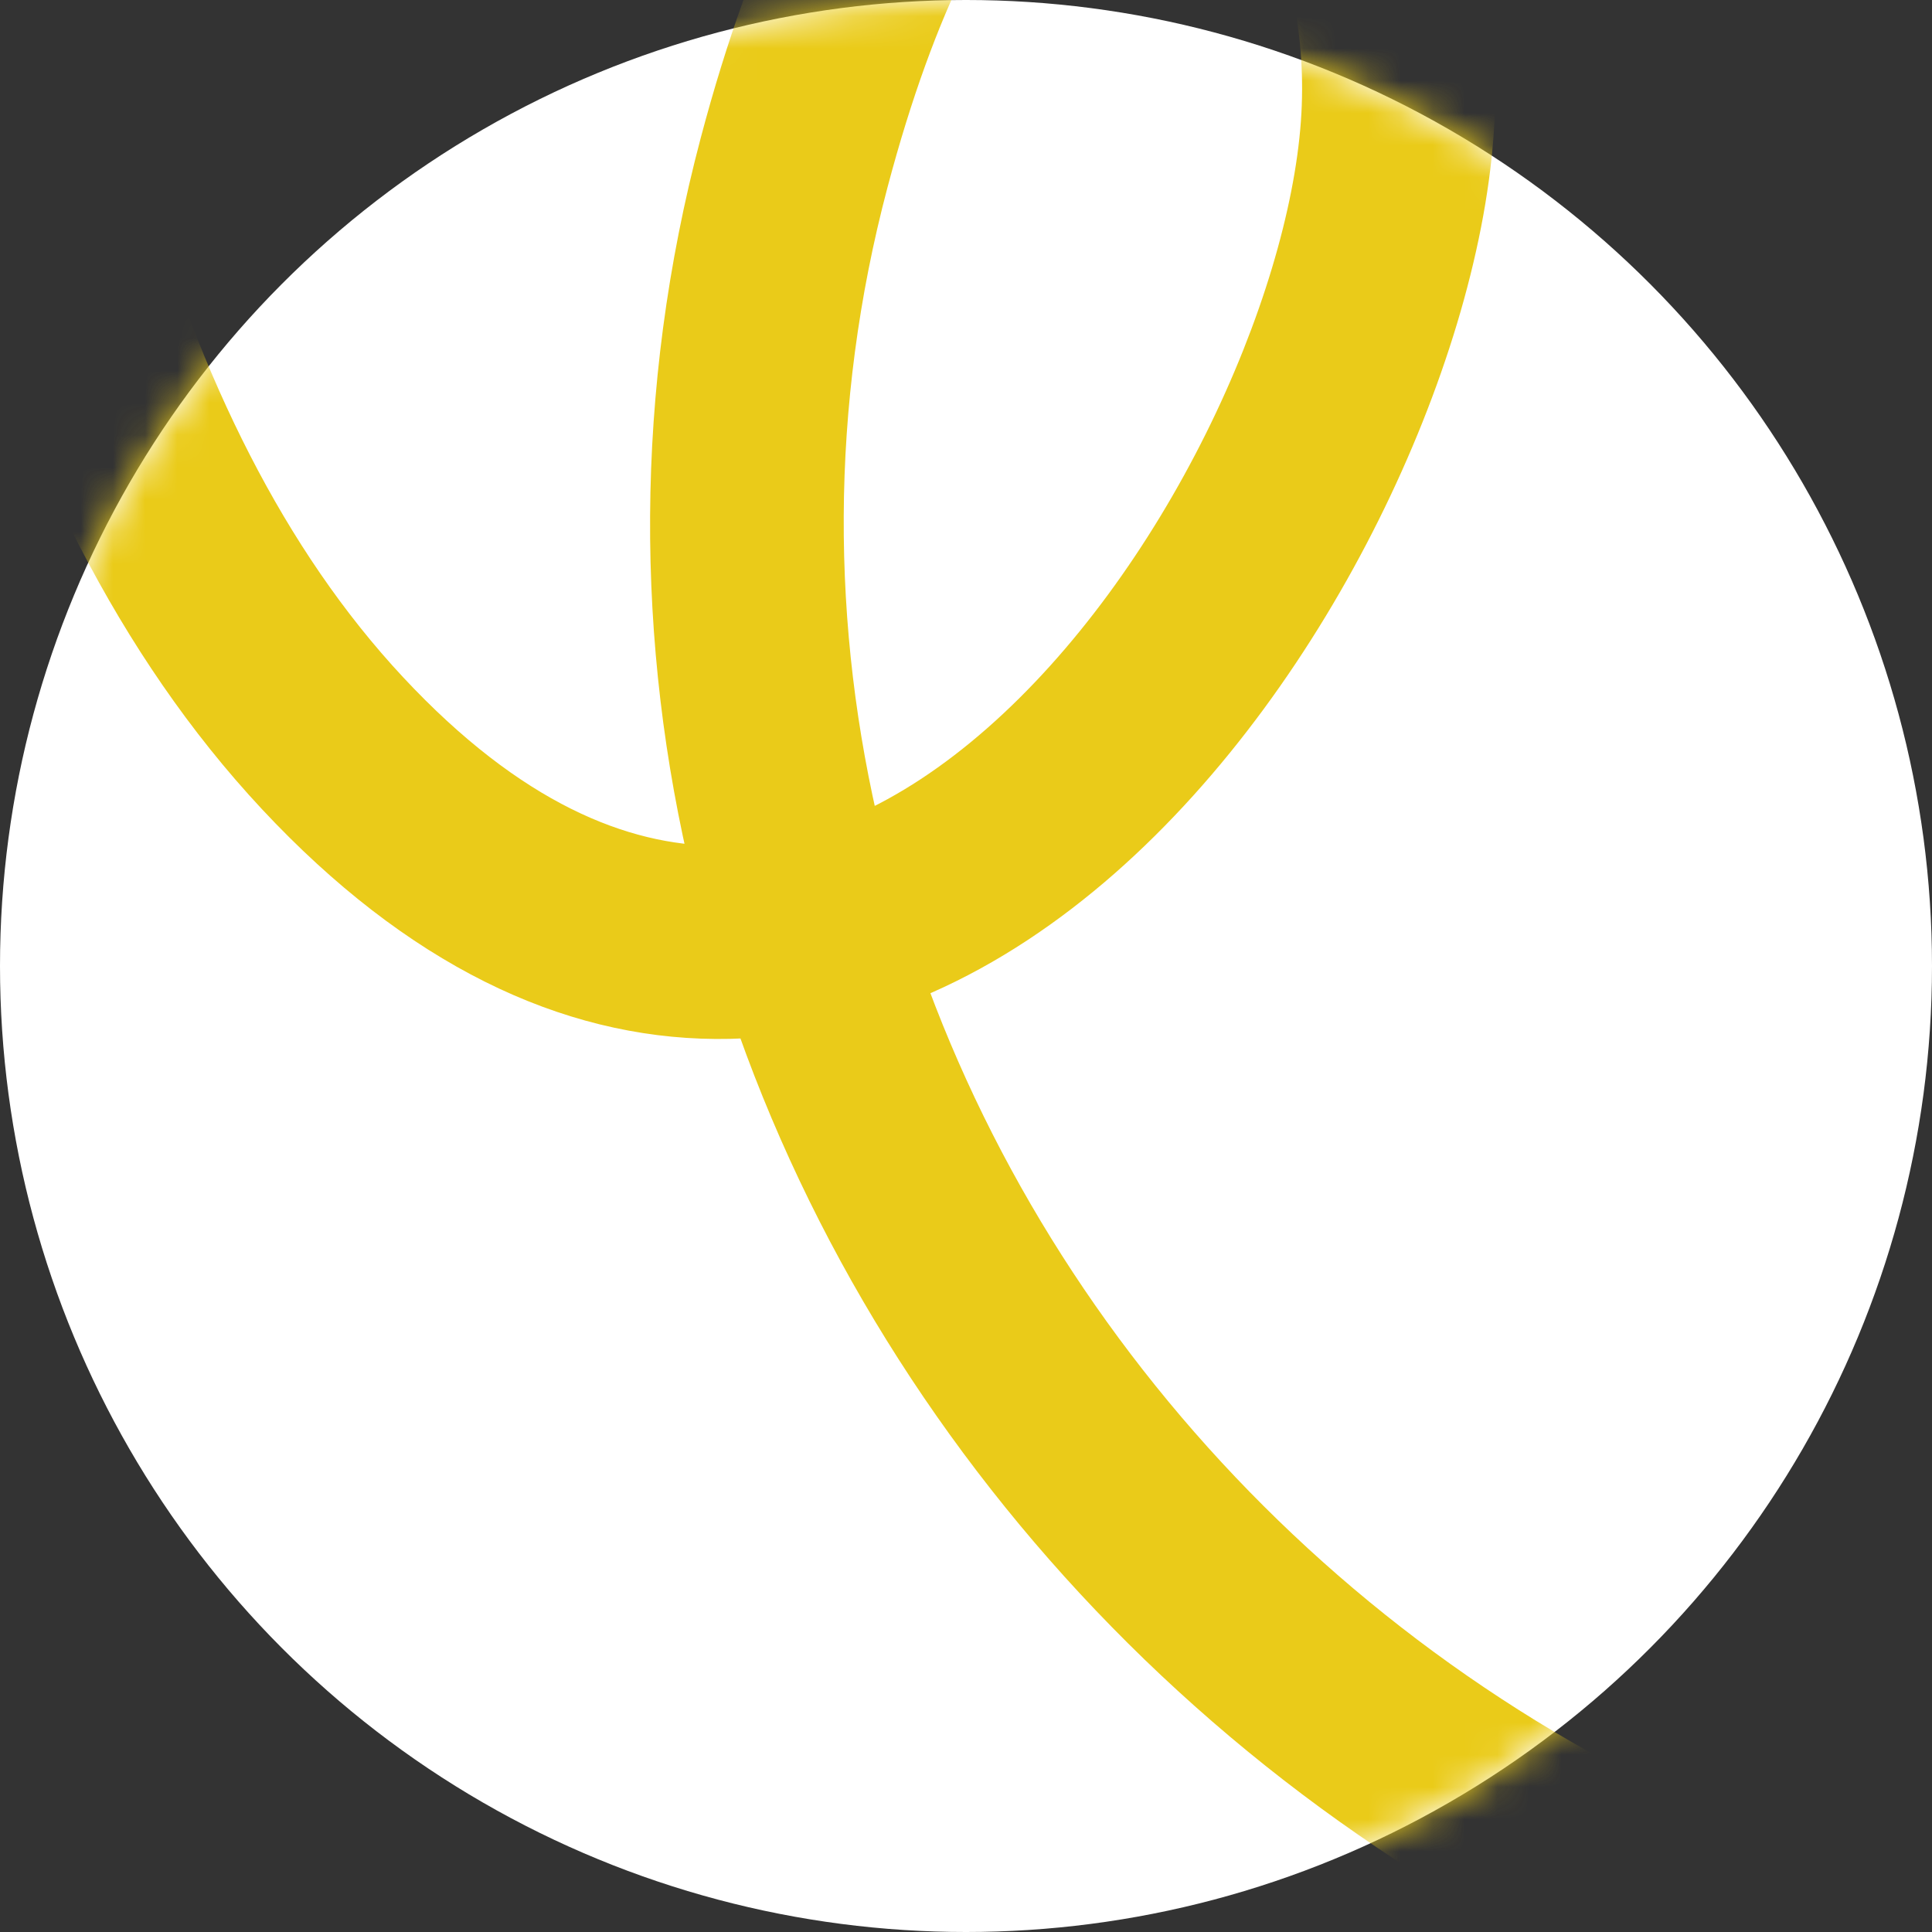
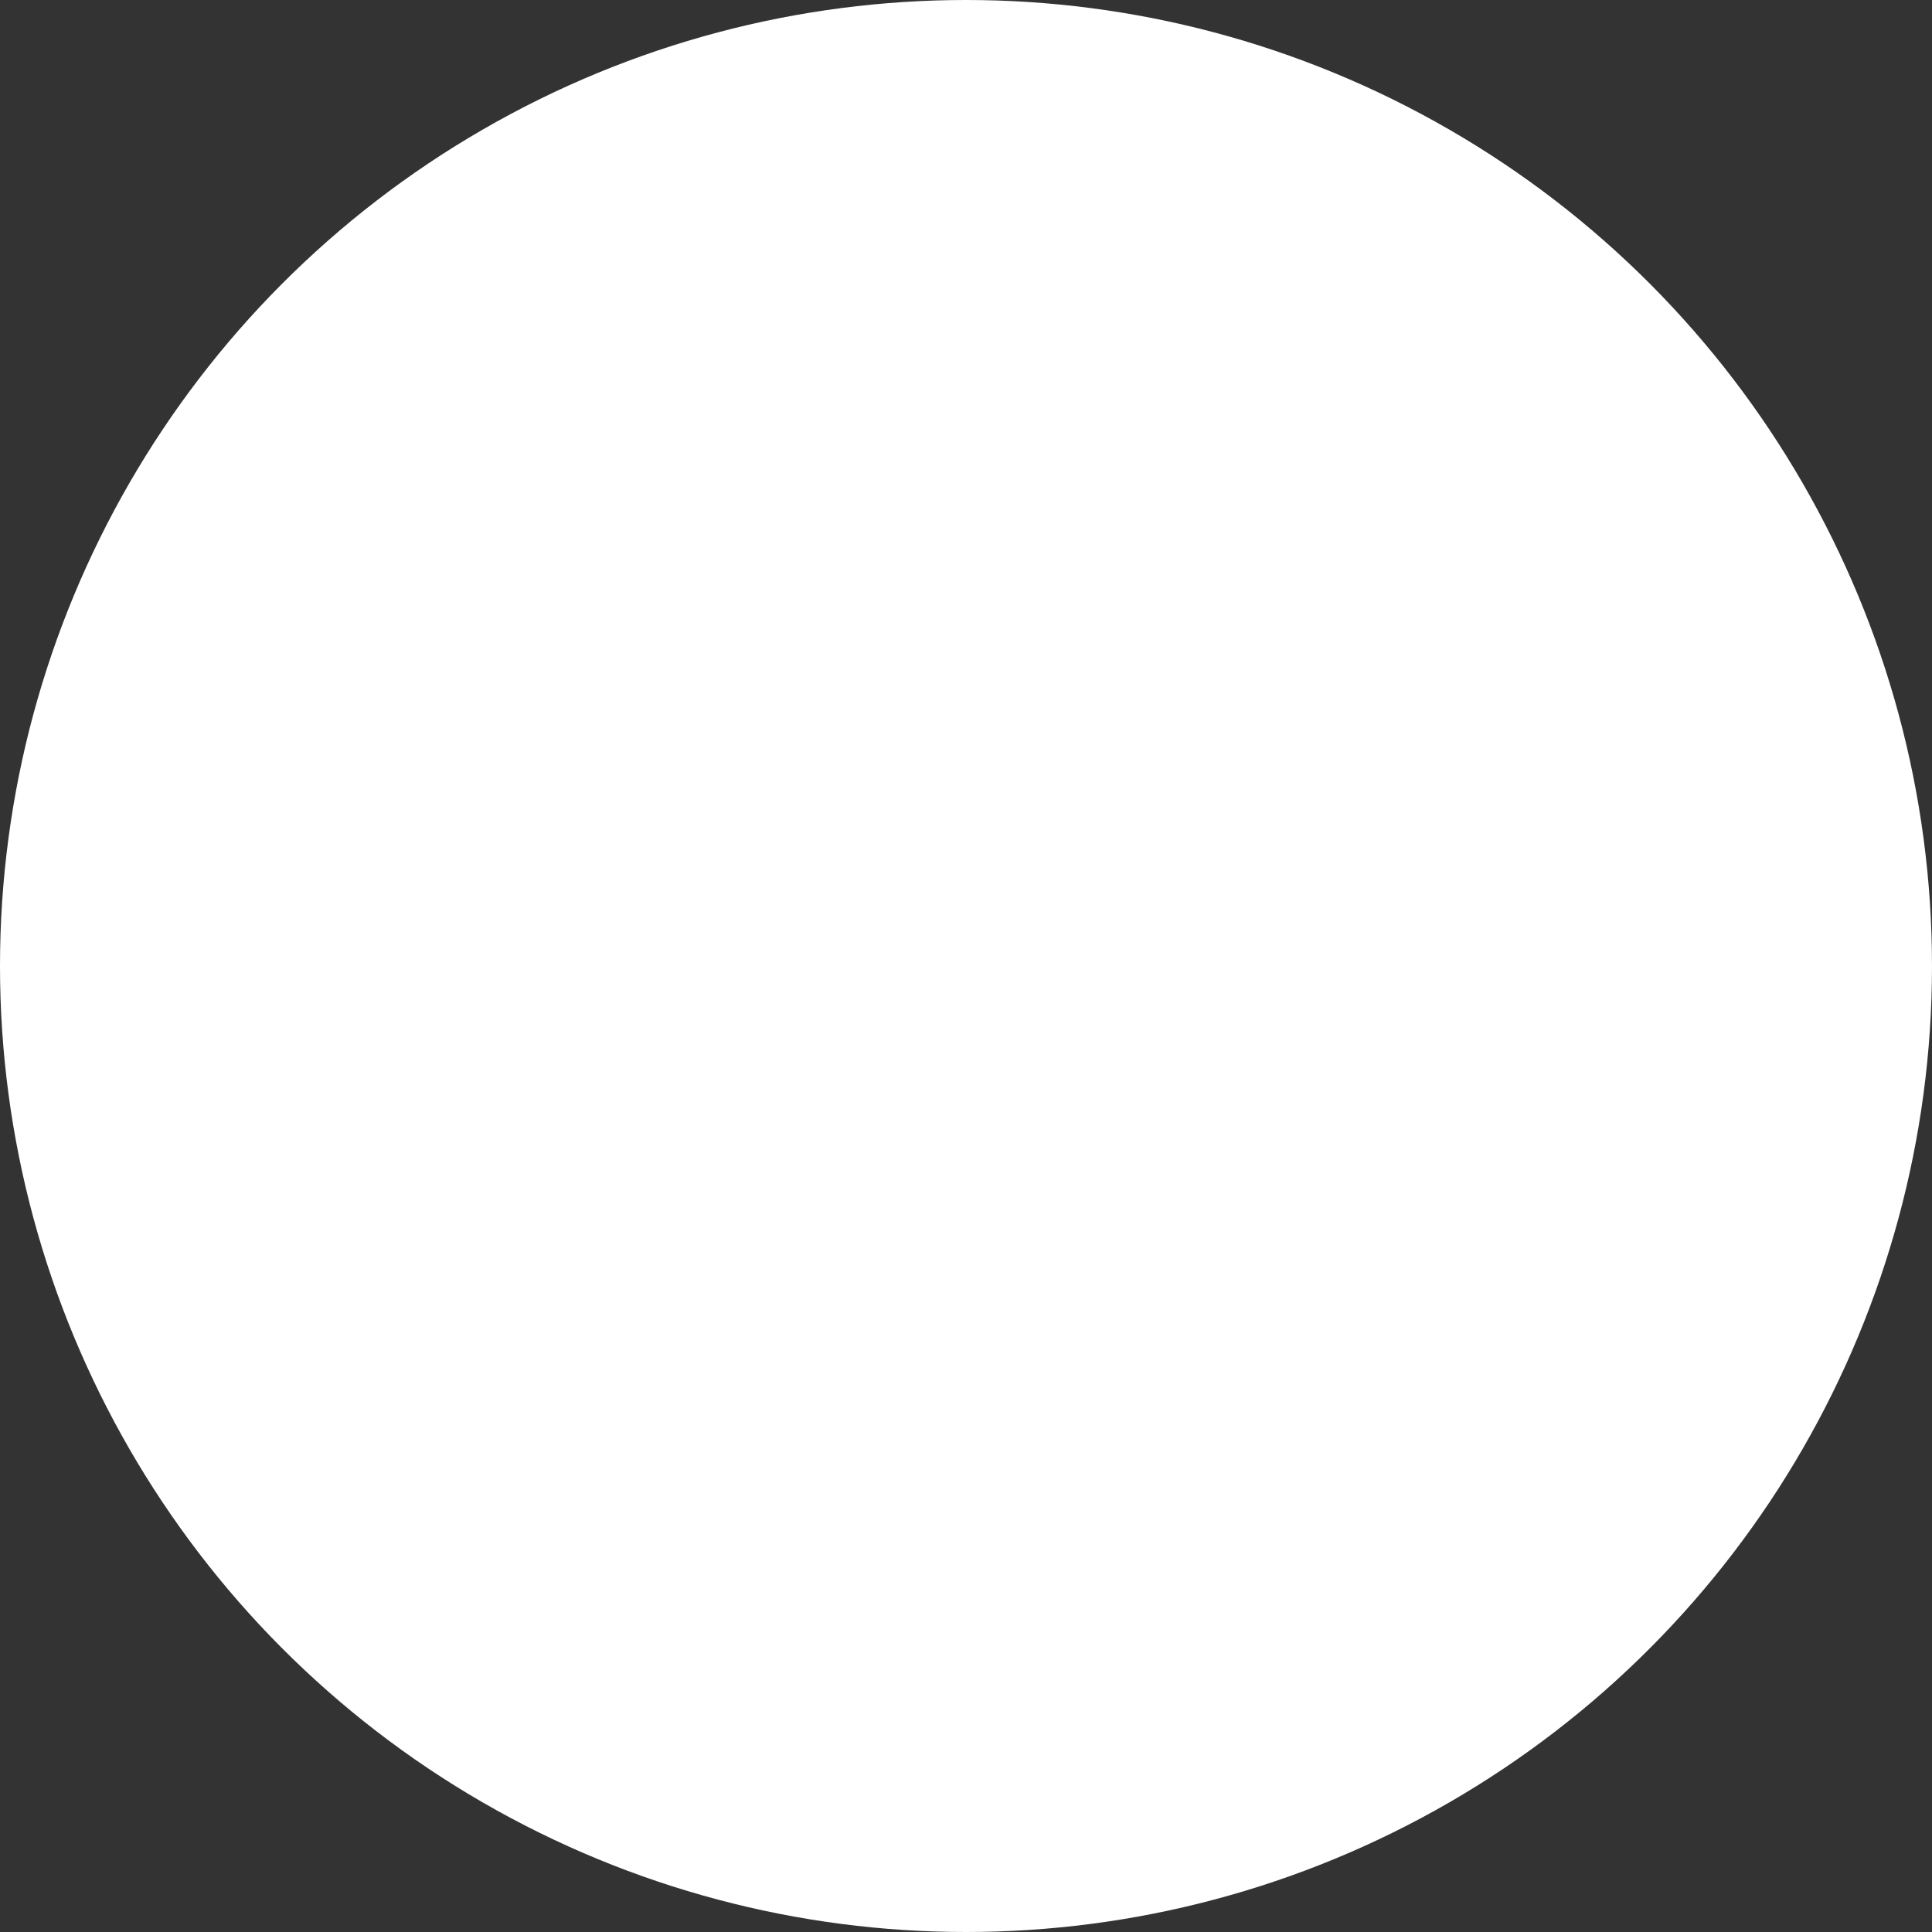
<svg xmlns="http://www.w3.org/2000/svg" width="60" height="60" viewBox="0 0 60 60" fill="none">
  <rect x="0" y="0" width="60" height="60" fill="#333333" stroke="none" />
  <g clip-path="url(#clip0_497_15)">
    <circle cx="30" cy="30" r="30" fill="white" />
    <mask id="mask0_497_15" style="mask-type:alpha" maskUnits="userSpaceOnUse" x="0" y="0" width="60" height="60">
-       <circle cx="30" cy="30" r="30" fill="#EACB19" />
-     </mask>
+       </mask>
    <g mask="url(#mask0_497_15)">
-       <path d="M24.662 5.051L27.562 5.819L24.662 5.051ZM73.309 66.32C74.966 66.287 76.282 64.918 76.25 63.261C76.217 61.605 74.848 60.288 73.191 60.321L73.309 66.32ZM-0.885 -53.065C-2.951 -43.922 -4.997 -29.159 -4.45 -14.402C-3.908 0.202 -0.804 15.556 8.134 25.128L12.52 21.033C5.135 13.125 2.076 -0.325 1.546 -14.624C1.021 -28.769 2.994 -43.007 4.967 -51.742L-0.885 -53.065ZM8.134 25.128C12.621 29.933 17.407 32.233 22.229 32.266C26.986 32.299 31.205 30.119 34.612 27.129C38.024 24.134 40.816 20.167 42.816 16.149C44.81 12.144 46.118 7.881 46.385 4.208L40.4 3.773C40.204 6.476 39.188 9.974 37.445 13.476C35.709 16.964 33.353 20.25 30.654 22.619C27.951 24.992 25.098 26.286 22.27 26.267C19.506 26.247 16.194 24.969 12.52 21.033L8.134 25.128ZM46.385 4.208C46.655 0.487 45.886 -3.072 44.388 -5.925C42.915 -8.729 40.56 -11.149 37.486 -11.974C34.211 -12.852 30.899 -11.719 28.186 -8.907C25.565 -6.19 23.382 -1.834 21.762 4.283L27.562 5.819C29.054 0.184 30.885 -3.062 32.504 -4.741C34.031 -6.324 35.186 -6.378 35.932 -6.179C36.878 -5.925 38.096 -5 39.076 -3.135C40.03 -1.319 40.593 1.116 40.4 3.773L46.385 4.208ZM21.762 4.283C13.425 35.759 39.328 66.989 73.309 66.32L73.191 60.321C42.841 60.919 20.335 33.104 27.562 5.819L21.762 4.283Z" fill="#EACB19" />
+       <path d="M24.662 5.051L27.562 5.819L24.662 5.051ZM73.309 66.32C74.966 66.287 76.282 64.918 76.25 63.261C76.217 61.605 74.848 60.288 73.191 60.321L73.309 66.32ZM-0.885 -53.065C-2.951 -43.922 -4.997 -29.159 -4.45 -14.402C-3.908 0.202 -0.804 15.556 8.134 25.128L12.52 21.033C5.135 13.125 2.076 -0.325 1.546 -14.624C1.021 -28.769 2.994 -43.007 4.967 -51.742L-0.885 -53.065ZM8.134 25.128C12.621 29.933 17.407 32.233 22.229 32.266C26.986 32.299 31.205 30.119 34.612 27.129C38.024 24.134 40.816 20.167 42.816 16.149C44.81 12.144 46.118 7.881 46.385 4.208C40.204 6.476 39.188 9.974 37.445 13.476C35.709 16.964 33.353 20.25 30.654 22.619C27.951 24.992 25.098 26.286 22.27 26.267C19.506 26.247 16.194 24.969 12.52 21.033L8.134 25.128ZM46.385 4.208C46.655 0.487 45.886 -3.072 44.388 -5.925C42.915 -8.729 40.56 -11.149 37.486 -11.974C34.211 -12.852 30.899 -11.719 28.186 -8.907C25.565 -6.19 23.382 -1.834 21.762 4.283L27.562 5.819C29.054 0.184 30.885 -3.062 32.504 -4.741C34.031 -6.324 35.186 -6.378 35.932 -6.179C36.878 -5.925 38.096 -5 39.076 -3.135C40.03 -1.319 40.593 1.116 40.4 3.773L46.385 4.208ZM21.762 4.283C13.425 35.759 39.328 66.989 73.309 66.32L73.191 60.321C42.841 60.919 20.335 33.104 27.562 5.819L21.762 4.283Z" fill="#EACB19" />
    </g>
  </g>
  <defs>
    <clipPath id="clip0_497_15">
      <rect width="60" height="60" fill="white" />
    </clipPath>
  </defs>
</svg>